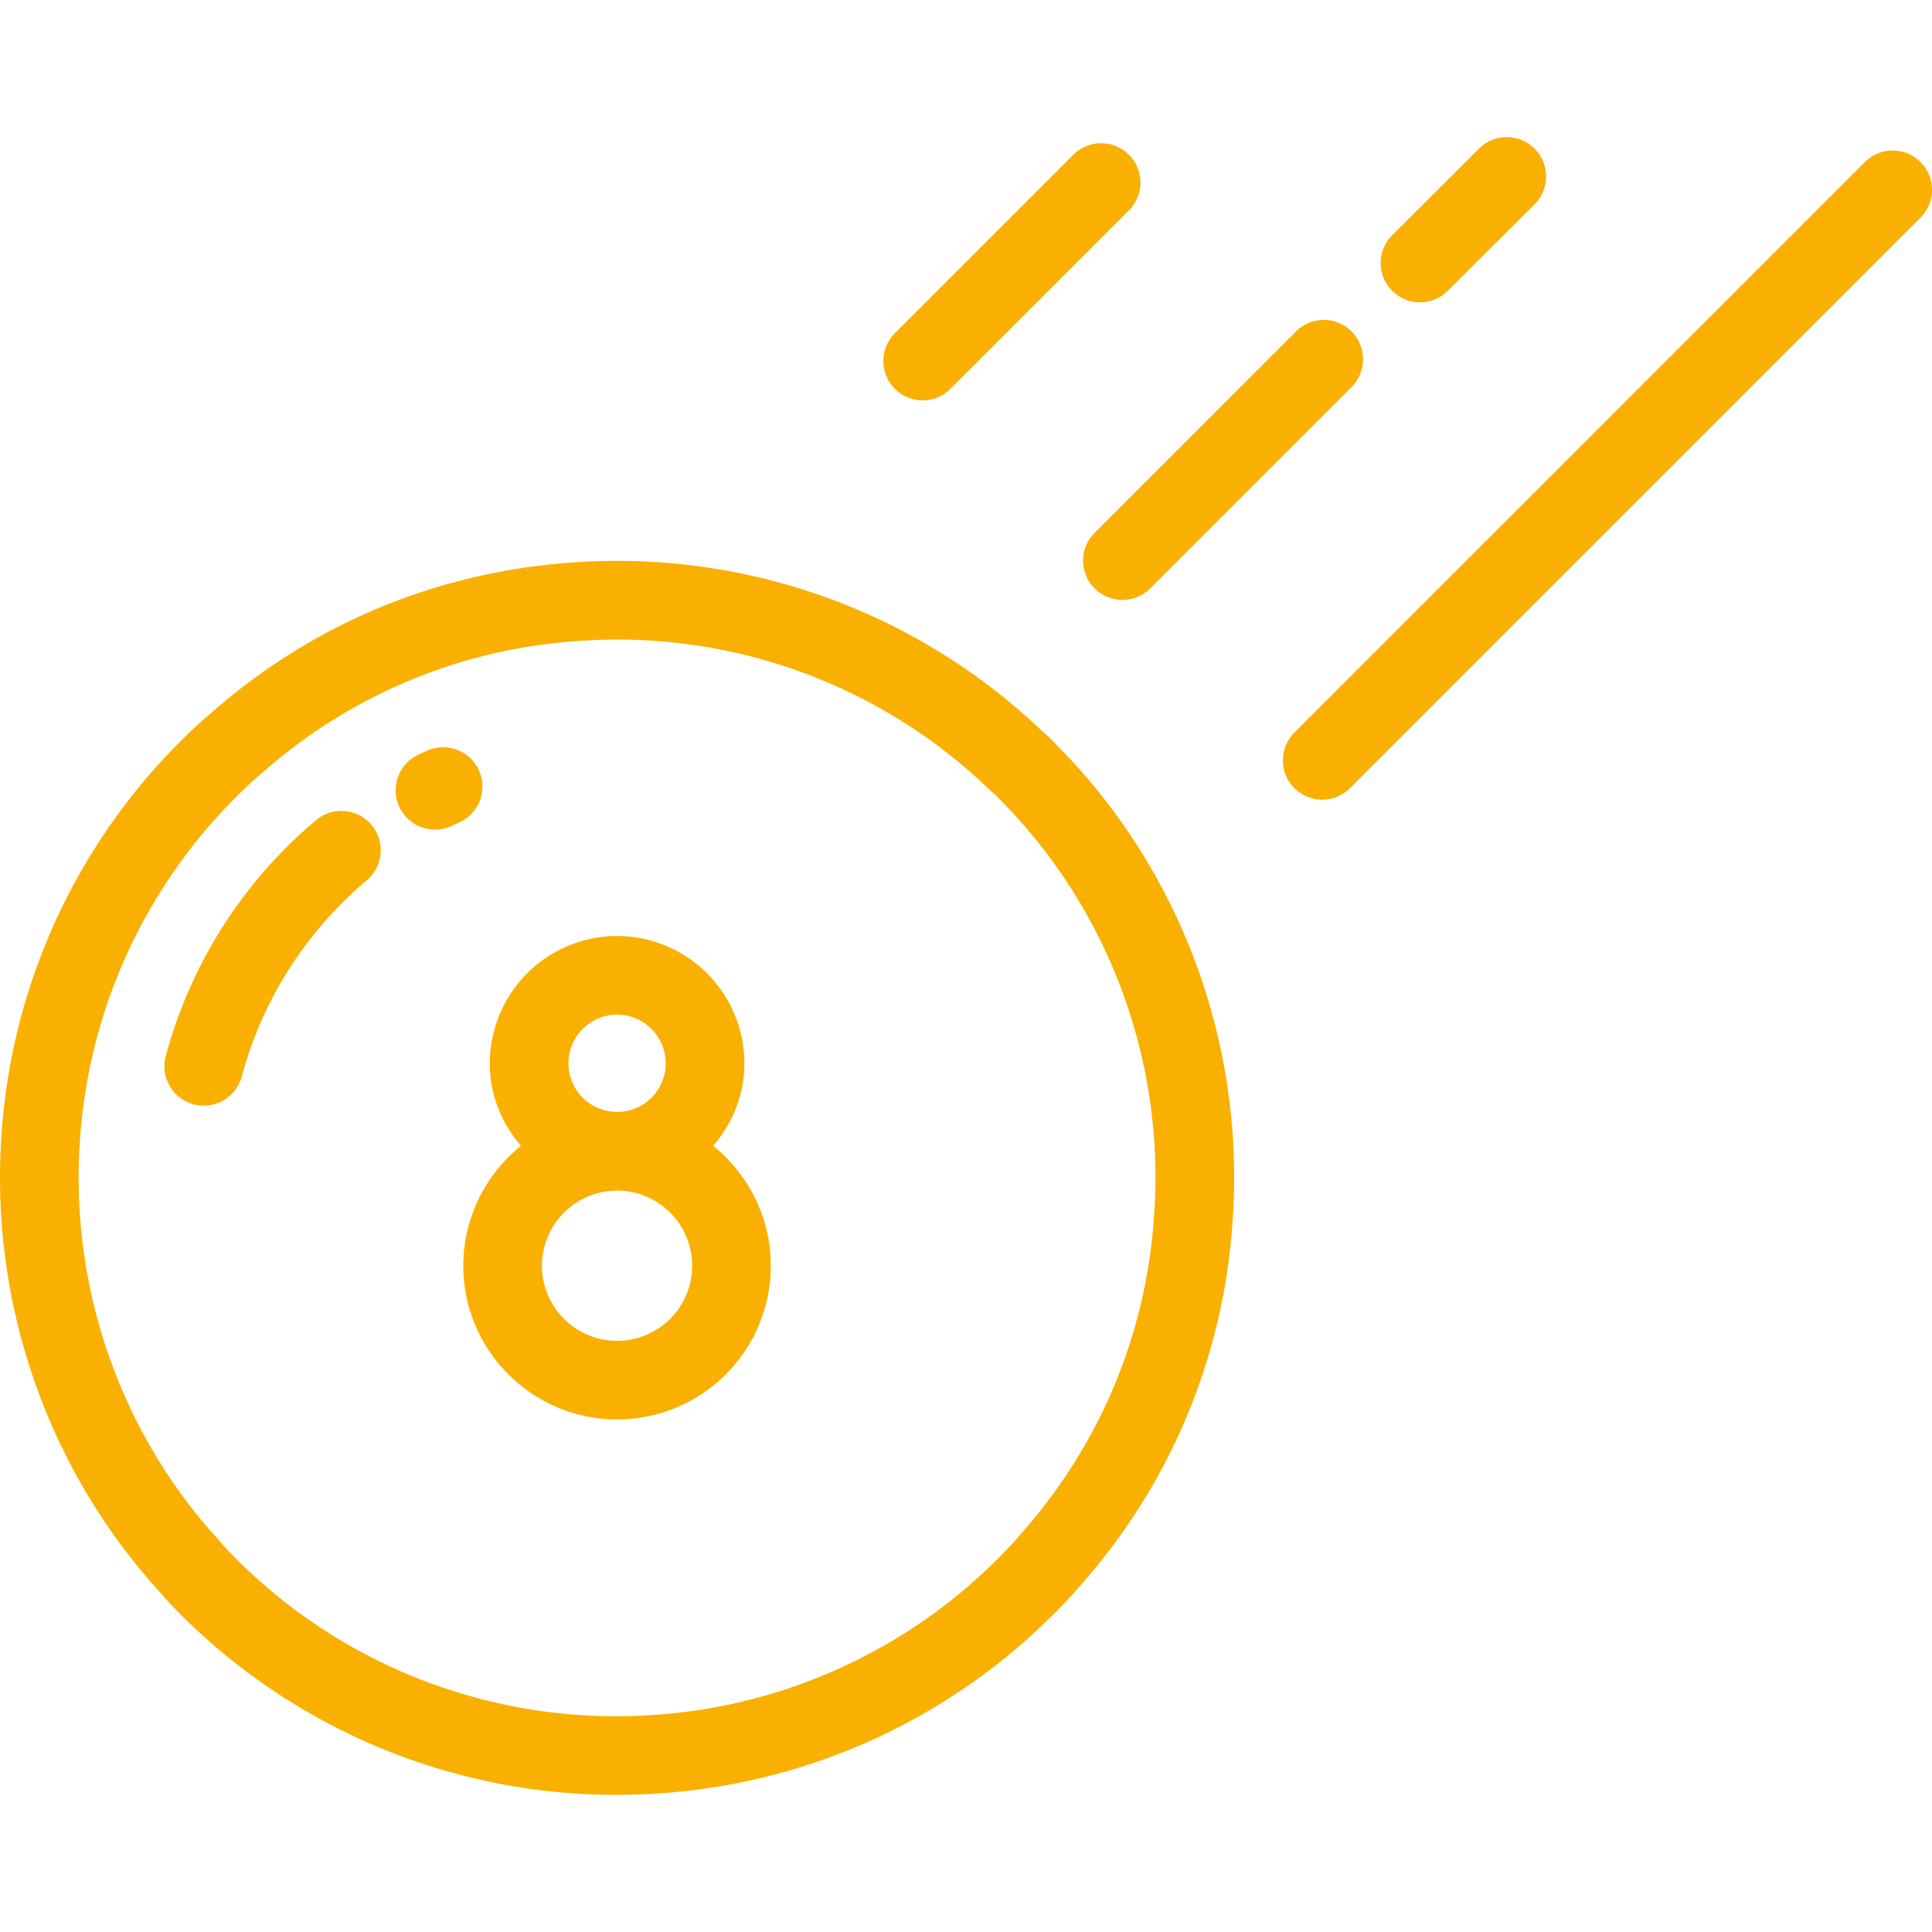
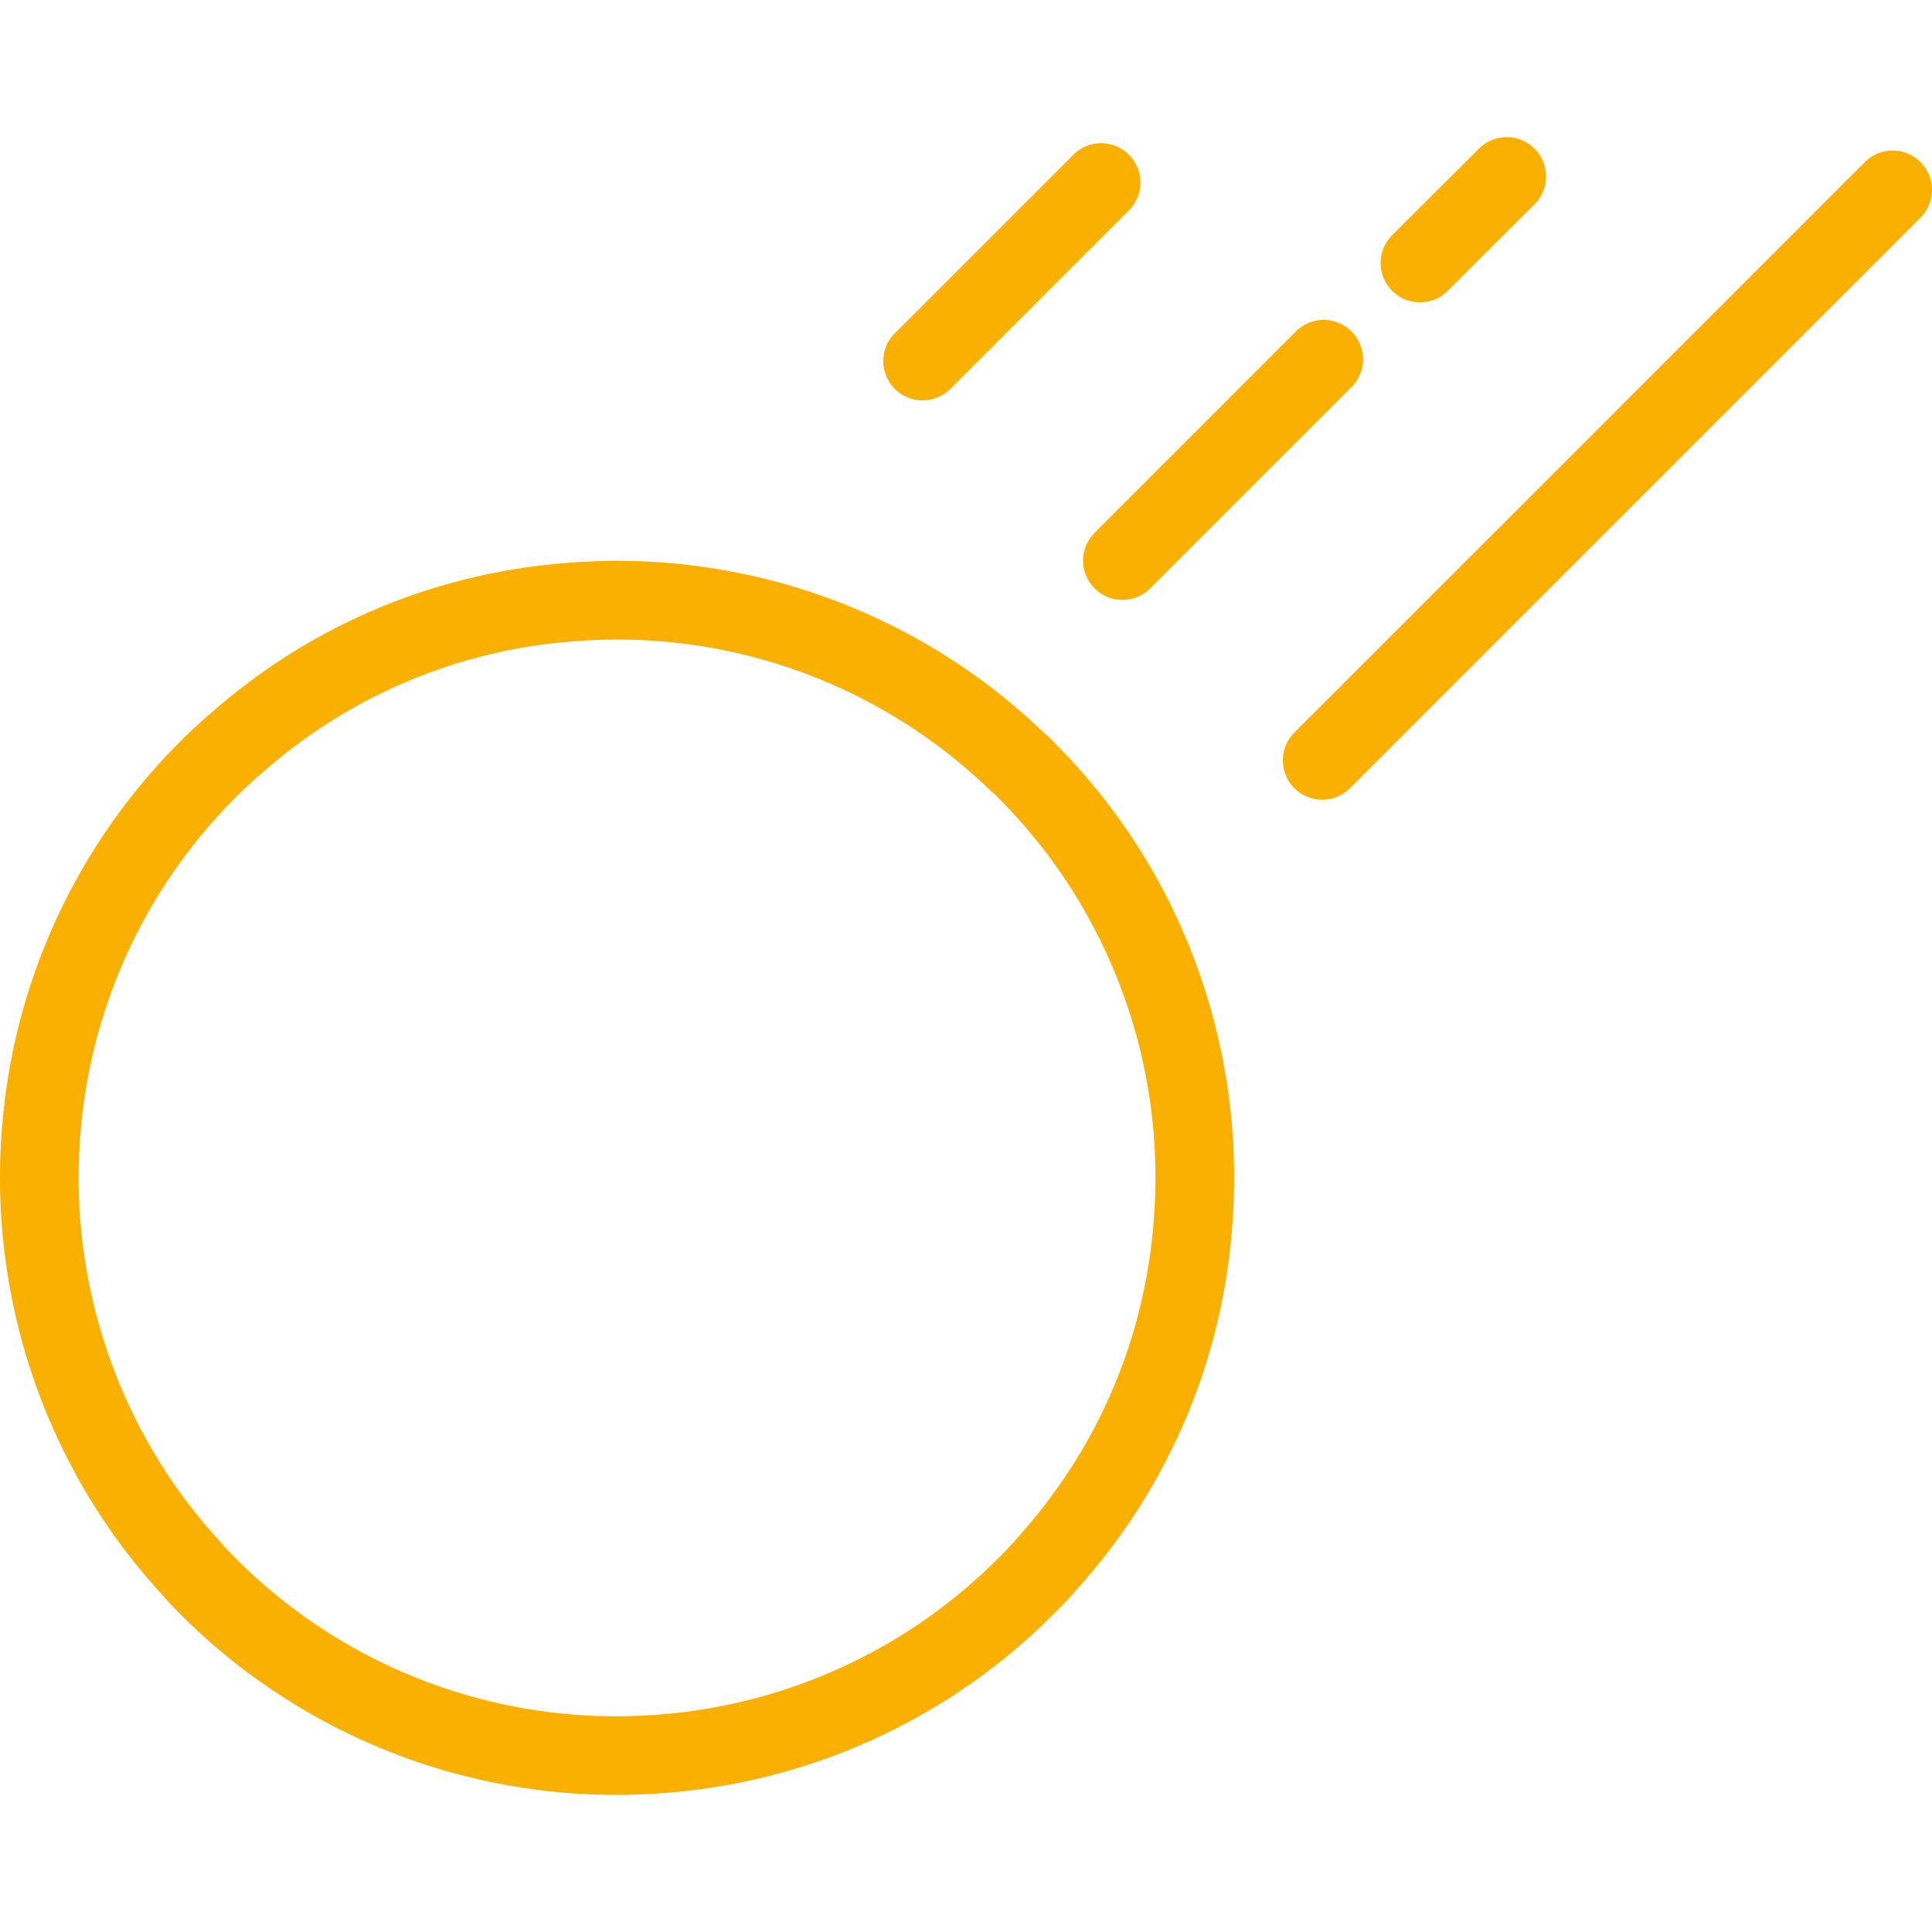
<svg xmlns="http://www.w3.org/2000/svg" viewBox="0 0 73.691 73.691" fill="#f9b000">
  <path d="M39.82 27.952a23.471 23.471 0 0 0-17.972-6.498c-5.166.354-9.948 2.35-13.803 5.748-.377.316-.744.656-1.156 1.068A23.388 23.388 0 0 0 .065 43.178C-.418 49.641 1.803 56.061 6.164 60.8c.168.206.355.401.543.593l.163.167a23.49 23.49 0 0 0 18.367 6.837 23.428 23.428 0 0 0 14.91-6.79 17.1 17.1 0 0 0 1.058-1.132 23.143 23.143 0 0 0 5.802-13.812c.51-6.828-1.975-13.521-6.76-18.303a3.365 3.365 0 0 0-.427-.408zm4.194 18.493c-.317 4.496-2.066 8.66-5.07 12.058-.28.326-.571.645-.903.968a20.459 20.459 0 0 1-13.02 5.935 20.476 20.476 0 0 1-16.008-5.943l-.164-.169c-.128-.13-.261-.262-.373-.403a1.236 1.236 0 0 0-.074-.086c-3.82-4.135-5.769-9.748-5.345-15.407A20.4 20.4 0 0 1 9.01 30.395l.002-.002c.317-.318.627-.609.99-.915a20.163 20.163 0 0 1 12.058-5.029 20.443 20.443 0 0 1 15.734 5.72c.053.051.103.093.162.136l.113.119a20.465 20.465 0 0 1 5.945 16.021zm-8.823-31.174c.384 0 .768-.146 1.061-.439l6.79-6.79a1.5 1.5 0 1 0-2.121-2.121l-6.79 6.79a1.5 1.5 0 0 0 1.06 2.56zm6.56 7.171c.293.293.677.439 1.061.439s.768-.146 1.061-.439l7.659-7.66a1.5 1.5 0 1 0-2.121-2.121l-7.659 7.66a1.498 1.498 0 0 0-.001 2.121zm12.41-10.911c.383 0 .767-.146 1.06-.438l3.31-3.3a1.5 1.5 0 0 0-2.119-2.124l-3.31 3.3a1.5 1.5 0 0 0 1.059 2.562zm19.091-5.35a1.5 1.5 0 0 0-2.121 0l-21.76 21.76a1.5 1.5 0 1 0 2.122 2.121l21.76-21.76a1.5 1.5 0 0 0-.001-2.121z" />
-   <path d="M27.203 43.706c.73-.849 1.189-1.939 1.189-3.145a4.86 4.86 0 0 0-4.851-4.86 4.864 4.864 0 0 0-4.859 4.86c0 1.206.459 2.296 1.191 3.145a5.86 5.86 0 0 0-2.202 4.575c0 3.231 2.634 5.86 5.87 5.86a5.867 5.867 0 0 0 5.86-5.86c0-1.848-.86-3.498-2.198-4.575zm-5.522-3.145c0-1.025.834-1.86 1.859-1.86 1.021 0 1.851.834 1.851 1.86 0 1.02-.83 1.85-1.851 1.85a1.857 1.857 0 0 1-1.859-1.85zm1.86 10.581a2.868 2.868 0 0 1-2.87-2.86 2.873 2.873 0 0 1 2.87-2.87 2.868 2.868 0 0 1 2.86 2.87 2.863 2.863 0 0 1-2.86 2.86zm-5.27-21.751a1.5 1.5 0 0 0-1.98-.76l-.28.13a1.5 1.5 0 1 0 1.22 2.74l.28-.13a1.5 1.5 0 0 0 .76-1.98zm-6.218 1.894a17.79 17.79 0 0 0-5.73 8.995 1.5 1.5 0 1 0 2.897.782 14.8 14.8 0 0 1 4.77-7.484 1.5 1.5 0 1 0-1.937-2.293z" />
</svg>